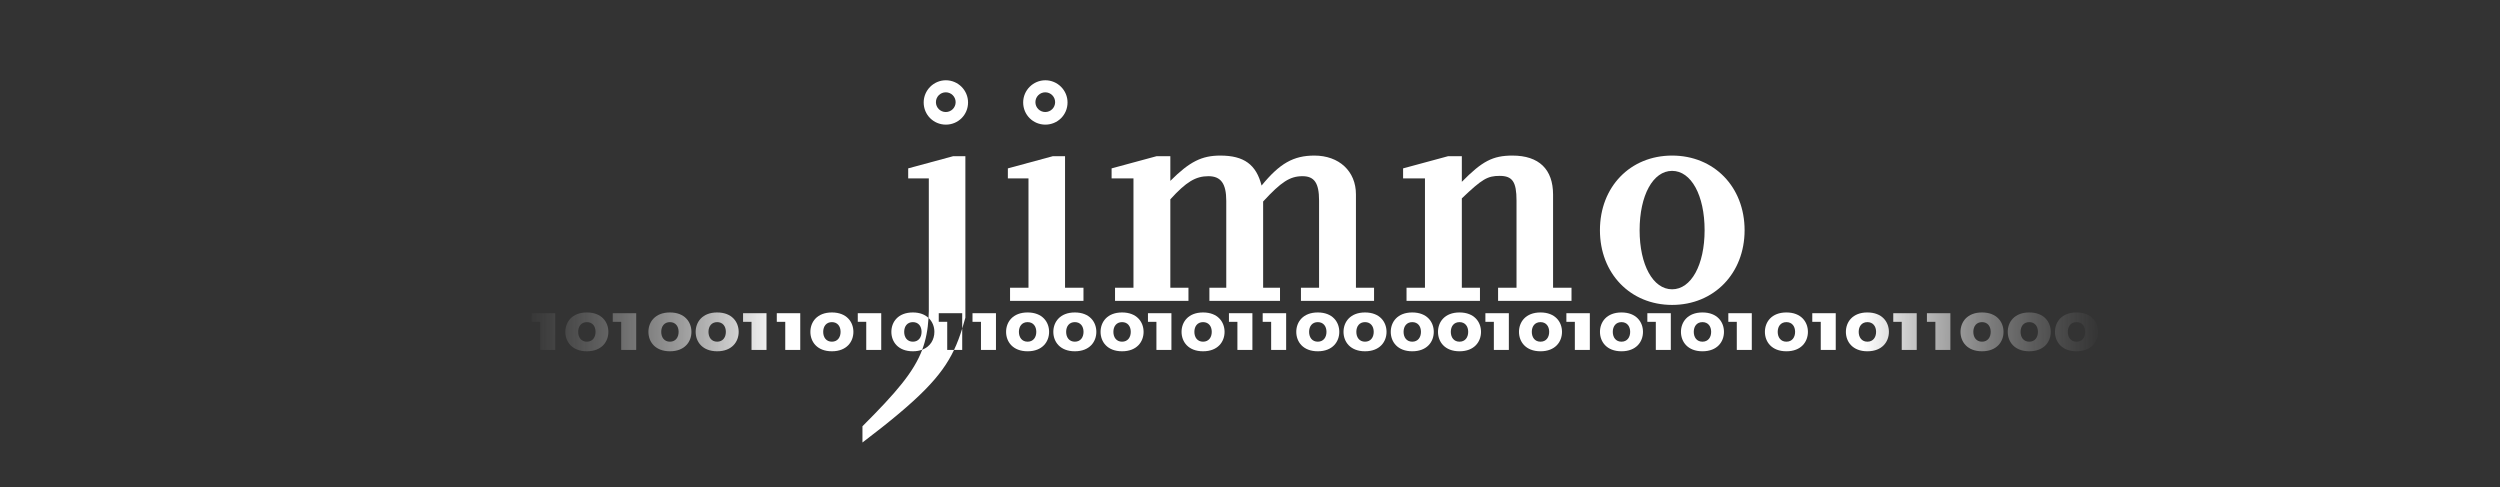
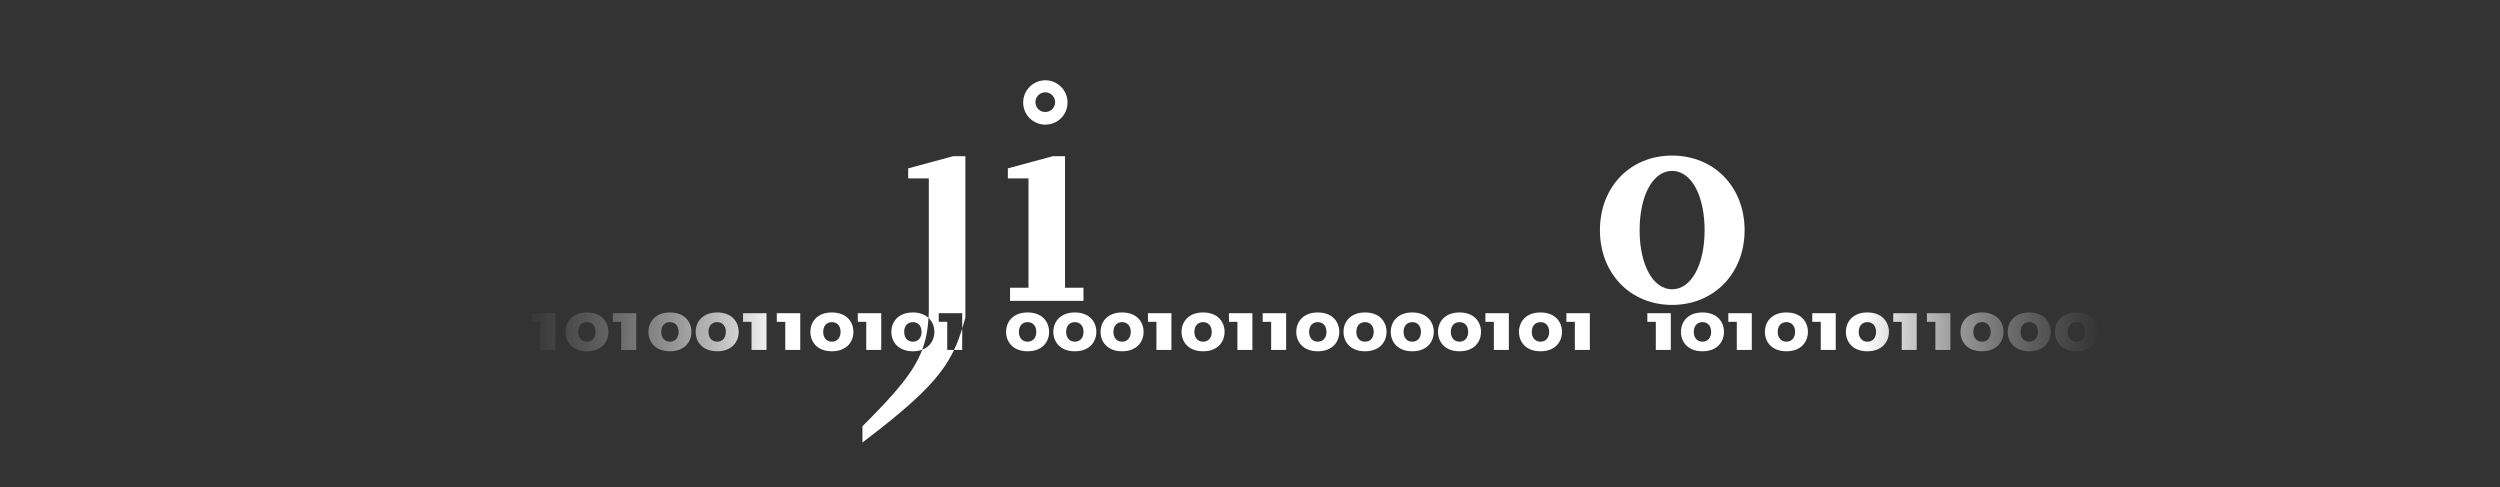
<svg xmlns="http://www.w3.org/2000/svg" xmlns:ns1="http://www.serif.com/" width="100%" height="100%" viewBox="0 0 1667 325" version="1.1" xml:space="preserve" style="fill-rule:evenodd;clip-rule:evenodd;stroke-linejoin:round;stroke-miterlimit:2;">
  <rect x="0" y="0" width="1667" height="325" fill="#333333" stroke="none" />
  <g id="Layer-2" ns1:id="Layer 2">
    <path d="M605.585,112.276l-0,6.671l13.75,0l-0,88.542c-0.033,1.55 -0.108,3.037 -0.196,4.504c2.629,2.454 3.908,5.837 3.908,9.296c0,4.966 -2.57,9.825 -8.116,11.896c-5.534,14.729 -17.154,28.383 -39.846,51.045l-0,10.834c37.996,-28.875 52.7,-44.084 61.067,-61.729l-4.546,-0l-0,-18.738l-5.646,0l-0,-5.75l15.642,0l-0,10.229c0.72,-2.308 1.416,-4.7 2.112,-7.212l0,-107.713l-8.125,0l-30.004,8.125Z" style="fill:url(#_Linear1);fill-rule:nonzero;" />
-     <path d="M755.792,191.862l-12.291,0l-0,8.754l48.962,0l0,-8.754l-12.087,0l-0,-58.958c10.629,-11.671 16.879,-15.421 25.421,-15.421c8.333,-0 11.875,5.004 11.875,16.462l-0,57.917l-11.25,0l-0,8.754l47.087,0l0,-8.754l-11.254,0l-0,-57.504c12.087,-13.125 17.921,-16.875 26.254,-16.875c7.917,-0 11.042,4.587 11.042,16.254l-0,58.125l-12.084,0l0,8.754l48.75,0l0,-8.754l-12.079,0l0,-62.296c0,-15.412 -11.254,-25.829 -27.712,-25.829c-13.959,0 -23.125,5.208 -35.213,19.996c-3.541,-13.958 -11.666,-19.996 -27.5,-19.996c-12.291,0 -20.416,3.954 -33.337,16.871l-0,-16.458l-9.167,-0l-30,8.125l0,6.67l14.583,0l0,72.917Z" style="fill:url(#_Linear2);fill-rule:nonzero;" />
-     <path d="M950.167,191.862l-12.292,0l0,8.754l48.963,0l-0,-8.754l-12.088,0l0,-59.587c13.546,-12.913 17.088,-14.996 25.213,-14.996c8.542,-0 11.25,3.954 11.25,16.458l-0,58.125l-12.292,0l0,8.754l48.963,0l-0,-8.754l-12.296,0l-0,-62.083c-0,-16.879 -9.375,-26.042 -27.083,-26.042c-13.125,0 -20.209,3.746 -33.755,17.496l0,-17.083l-9.166,-0l-30,8.125l-0,6.67l14.583,0l0,72.917Z" style="fill:url(#_Linear3);fill-rule:nonzero;" />
    <path d="M1114.96,192.904c-12.708,-0 -21.667,-16.25 -21.667,-39.375c0,-23.338 8.959,-39.588 21.667,-39.588c12.708,0 21.671,16.25 21.671,39.588c-0,23.125 -8.963,39.375 -21.671,39.375m-0,-89.167c-27.917,0 -48.125,20.833 -48.125,49.792c-0,28.75 20.208,49.791 48.125,49.791c27.921,0 48.337,-21.041 48.337,-49.791c0,-28.959 -20.416,-49.792 -48.337,-49.792" style="fill:url(#_Linear4);fill-rule:nonzero;" />
    <path d="M696.987,61.556c3.629,-0 6.575,2.941 6.575,6.571c0,3.633 -2.946,6.57 -6.575,6.57c-3.633,0 -6.575,-2.937 -6.575,-6.57c0,-3.63 2.942,-6.571 6.575,-6.571m0.058,21.55c8.125,-0 14.792,-6.459 14.792,-14.792c0,-8.125 -6.667,-14.792 -14.792,-14.792c-8.125,0 -14.795,6.667 -14.795,14.792c-0,8.333 6.67,14.792 14.795,14.792" style="fill:url(#_Linear5);fill-rule:nonzero;" />
    <path d="M685.793,191.862l-12.291,0l-0,8.754l48.958,0l-0,-8.754l-12.292,0l0,-87.712l-8.125,-0l-30,8.125l0,6.67l13.75,0l0,72.917Z" style="fill:url(#_Linear6);fill-rule:nonzero;" />
-     <path d="M630.646,74.699c-3.634,-0 -6.575,-2.938 -6.575,-6.571c-0,-3.629 2.941,-6.571 6.575,-6.571c3.629,0 6.575,2.942 6.575,6.571c-0,3.633 -2.946,6.571 -6.575,6.571m0.058,-21.175c-8.129,-0 -14.796,6.666 -14.796,14.791c0,8.334 6.667,14.792 14.796,14.792c8.125,0 14.792,-6.458 14.792,-14.792c-0,-8.125 -6.667,-14.791 -14.792,-14.791" style="fill:url(#_Linear7);fill-rule:nonzero;" />
    <path d="M446.704,227.836c-3.746,0 -5.796,-2.85 -5.796,-6.546c0,-3.7 2.05,-6.495 5.796,-6.495c3.746,-0 5.796,2.795 5.796,6.495c-0,3.696 -2.05,6.546 -5.796,6.546m0,-19.491c-9.896,-0 -14.342,6.395 -14.342,12.945c0,6.546 4.446,12.942 14.342,12.942c9.896,0 14.342,-6.396 14.342,-12.942c-0,-6.55 -4.446,-12.945 -14.342,-12.945" style="fill:url(#_Linear8);fill-rule:nonzero;" />
    <path d="M478.205,227.836c-3.746,0 -5.796,-2.85 -5.796,-6.546c-0,-3.7 2.05,-6.495 5.796,-6.495c3.745,-0 5.795,2.795 5.795,6.495c0,3.696 -2.05,6.546 -5.795,6.546m-0,-19.491c-9.892,-0 -14.342,6.395 -14.342,12.945c-0,6.546 4.45,12.942 14.342,12.942c9.895,0 14.341,-6.396 14.341,-12.942c0,-6.55 -4.446,-12.945 -14.341,-12.945" style="fill:url(#_Linear9);fill-rule:nonzero;" />
    <path d="M495.463,214.595l5.646,0l0,18.738l9.996,-0l-0,-24.488l-15.642,0l0,5.75Z" style="fill:url(#_Linear10);fill-rule:nonzero;" />
    <path d="M517.963,214.595l5.646,0l-0,18.738l9.996,-0l-0,-24.488l-15.642,0l-0,5.75Z" style="fill:url(#_Linear11);fill-rule:nonzero;" />
    <path d="M554.704,227.836c-3.75,0 -5.796,-2.85 -5.796,-6.546c0,-3.7 2.046,-6.495 5.796,-6.495c3.746,-0 5.796,2.795 5.796,6.495c-0,3.696 -2.05,6.546 -5.796,6.546m0,-19.491c-9.896,-0 -14.342,6.395 -14.342,12.945c0,6.546 4.446,12.942 14.342,12.942c9.896,0 14.342,-6.396 14.342,-12.942c-0,-6.55 -4.446,-12.945 -14.342,-12.945" style="fill:url(#_Linear12);fill-rule:nonzero;" />
    <path d="M577.608,233.333l9.996,0l0,-24.487l-15.642,-0l0,5.75l5.646,-0l0,18.737Z" style="fill:url(#_Linear13);fill-rule:nonzero;" />
    <path d="M608.704,227.836c-3.746,0 -5.796,-2.85 -5.796,-6.546c-0,-3.7 2.05,-6.495 5.796,-6.495c3.746,-0 5.796,2.795 5.796,6.495c-0,3.696 -2.05,6.546 -5.796,6.546m-0,-19.491c-9.896,-0 -14.342,6.395 -14.342,12.945c0,6.546 4.446,12.942 14.342,12.942c2.396,0 4.454,-0.392 6.225,-1.05c2.458,-6.546 3.741,-13.321 4.208,-21.192c-2.346,-2.191 -5.762,-3.645 -10.433,-3.645" style="fill:url(#_Linear14);fill-rule:nonzero;" />
    <path d="M641.602,233.333l-0,-14.258c-1.588,5.092 -3.317,9.758 -5.45,14.258l5.45,0Z" style="fill:url(#_Linear15);fill-rule:nonzero;" />
-     <path d="M648.462,214.595l5.646,0l-0,18.738l9.996,-0l-0,-24.488l-15.642,0l0,5.75Z" style="fill:url(#_Linear16);fill-rule:nonzero;" />
    <path d="M685.203,227.836c-3.746,0 -5.796,-2.85 -5.796,-6.546c0,-3.7 2.05,-6.495 5.796,-6.495c3.746,-0 5.796,2.795 5.796,6.495c0,3.696 -2.05,6.546 -5.796,6.546m0,-19.491c-9.891,-0 -14.341,6.395 -14.341,12.945c-0,6.546 4.45,12.942 14.341,12.942c9.896,0 14.342,-6.396 14.342,-12.942c-0,-6.55 -4.446,-12.945 -14.342,-12.945" style="fill:url(#_Linear17);fill-rule:nonzero;" />
    <path d="M716.701,227.836c-3.746,0 -5.796,-2.85 -5.796,-6.546c0,-3.7 2.05,-6.495 5.796,-6.495c3.75,-0 5.796,2.795 5.796,6.495c0,3.696 -2.046,6.546 -5.796,6.546m0,-19.491c-9.891,-0 -14.341,6.395 -14.341,12.945c-0,6.546 4.45,12.942 14.341,12.942c9.896,0 14.342,-6.396 14.342,-12.942c-0,-6.55 -4.446,-12.945 -14.342,-12.945" style="fill:url(#_Linear18);fill-rule:nonzero;" />
    <path d="M748.202,227.836c-3.746,0 -5.796,-2.85 -5.796,-6.546c-0,-3.7 2.05,-6.495 5.796,-6.495c3.745,-0 5.795,2.795 5.795,6.495c0,3.696 -2.05,6.546 -5.795,6.546m-0,-19.491c-9.896,-0 -14.342,6.395 -14.342,12.945c-0,6.546 4.446,12.942 14.342,12.942c9.895,0 14.341,-6.396 14.341,-12.942c0,-6.55 -4.446,-12.945 -14.341,-12.945" style="fill:url(#_Linear19);fill-rule:nonzero;" />
    <path d="M765.458,214.595l5.646,0l0,18.738l9.996,-0l-0,-24.488l-15.642,0l0,5.75Z" style="fill:url(#_Linear20);fill-rule:nonzero;" />
    <path d="M802.202,227.836c-3.746,0 -5.796,-2.85 -5.796,-6.546c-0,-3.7 2.05,-6.495 5.796,-6.495c3.745,-0 5.795,2.795 5.795,6.495c0,3.696 -2.05,6.546 -5.795,6.546m-0,-19.491c-9.896,-0 -14.342,6.395 -14.342,12.945c-0,6.546 4.446,12.942 14.342,12.942c9.895,0 14.341,-6.396 14.341,-12.942c0,-6.55 -4.446,-12.945 -14.341,-12.945" style="fill:url(#_Linear21);fill-rule:nonzero;" />
    <path d="M819.458,214.595l5.646,0l0,18.738l9.996,-0l-0,-24.488l-15.642,0l0,5.75Z" style="fill:url(#_Linear22);fill-rule:nonzero;" />
    <path d="M841.958,214.595l5.646,0l-0,18.738l9.996,-0l-0,-24.488l-15.642,0l-0,5.75Z" style="fill:url(#_Linear23);fill-rule:nonzero;" />
    <path d="M878.699,227.836c-3.746,0 -5.796,-2.85 -5.796,-6.546c-0,-3.7 2.05,-6.495 5.796,-6.495c3.746,-0 5.796,2.795 5.796,6.495c-0,3.696 -2.05,6.546 -5.796,6.546m-0,-19.491c-9.896,-0 -14.342,6.395 -14.342,12.945c0,6.546 4.446,12.942 14.342,12.942c9.896,0 14.341,-6.396 14.341,-12.942c0,-6.55 -4.445,-12.945 -14.341,-12.945" style="fill:url(#_Linear24);fill-rule:nonzero;" />
    <path d="M910.199,227.836c-3.746,0 -5.796,-2.85 -5.796,-6.546c0,-3.7 2.05,-6.495 5.796,-6.495c3.746,-0 5.796,2.795 5.796,6.495c-0,3.696 -2.05,6.546 -5.796,6.546m0,-19.491c-9.896,-0 -14.342,6.395 -14.342,12.945c0,6.546 4.446,12.942 14.342,12.942c9.896,0 14.342,-6.396 14.342,-12.942c-0,-6.55 -4.446,-12.945 -14.342,-12.945" style="fill:url(#_Linear25);fill-rule:nonzero;" />
    <path d="M941.7,227.836c-3.75,0 -5.796,-2.85 -5.796,-6.546c-0,-3.7 2.046,-6.495 5.796,-6.495c3.745,-0 5.795,2.795 5.795,6.495c0,3.696 -2.05,6.546 -5.795,6.546m-0,-19.491c-9.896,-0 -14.342,6.395 -14.342,12.945c-0,6.546 4.446,12.942 14.342,12.942c9.895,0 14.341,-6.396 14.341,-12.942c0,-6.55 -4.446,-12.945 -14.341,-12.945" style="fill:url(#_Linear26);fill-rule:nonzero;" />
    <path d="M973.197,227.836c-3.745,0 -5.795,-2.85 -5.795,-6.546c-0,-3.7 2.05,-6.495 5.795,-6.495c3.746,-0 5.796,2.795 5.796,6.495c0,3.696 -2.05,6.546 -5.796,6.546m0,-19.491c-9.895,-0 -14.341,6.395 -14.341,12.945c-0,6.546 4.446,12.942 14.341,12.942c9.896,0 14.342,-6.396 14.342,-12.942c0,-6.55 -4.446,-12.945 -14.342,-12.945" style="fill:url(#_Linear27);fill-rule:nonzero;" />
    <path d="M990.456,214.595l5.646,0l0,18.738l9.996,-0l-0,-24.488l-15.642,0l0,5.75Z" style="fill:url(#_Linear28);fill-rule:nonzero;" />
    <path d="M1027.2,227.836c-3.745,0 -5.795,-2.85 -5.795,-6.546c-0,-3.7 2.05,-6.495 5.795,-6.495c3.746,-0 5.796,2.795 5.796,6.495c0,3.696 -2.05,6.546 -5.796,6.546m0,-19.491c-9.895,-0 -14.341,6.395 -14.341,12.945c-0,6.546 4.446,12.942 14.341,12.942c9.896,0 14.342,-6.396 14.342,-12.942c0,-6.55 -4.446,-12.945 -14.342,-12.945" style="fill:url(#_Linear29);fill-rule:nonzero;" />
    <path d="M1044.46,214.595l5.646,0l0,18.738l9.996,-0l-0,-24.488l-15.642,0l0,5.75Z" style="fill:url(#_Linear30);fill-rule:nonzero;" />
-     <path d="M1081.2,227.836c-3.75,0 -5.795,-2.85 -5.795,-6.546c-0,-3.7 2.045,-6.495 5.795,-6.495c3.746,-0 5.796,2.795 5.796,6.495c0,3.696 -2.05,6.546 -5.796,6.546m0,-19.491c-9.895,-0 -14.341,6.395 -14.341,12.945c-0,6.546 4.446,12.942 14.341,12.942c9.896,0 14.342,-6.396 14.342,-12.942c0,-6.55 -4.446,-12.945 -14.342,-12.945" style="fill:url(#_Linear31);fill-rule:nonzero;" />
    <path d="M1098.45,214.595l5.646,0l-0,18.738l9.996,-0l-0,-24.488l-15.642,0l0,5.75Z" style="fill:url(#_Linear32);fill-rule:nonzero;" />
    <path d="M1135.2,227.836c-3.746,0 -5.796,-2.85 -5.796,-6.546c0,-3.7 2.05,-6.495 5.796,-6.495c3.746,-0 5.796,2.795 5.796,6.495c-0,3.696 -2.05,6.546 -5.796,6.546m0,-19.491c-9.892,-0 -14.342,6.395 -14.342,12.945c0,6.546 4.45,12.942 14.342,12.942c9.896,0 14.342,-6.396 14.342,-12.942c-0,-6.55 -4.446,-12.945 -14.342,-12.945" style="fill:url(#_Linear33);fill-rule:nonzero;" />
    <path d="M1152.45,214.595l5.646,0l-0,18.738l9.995,-0l0,-24.488l-15.641,0l-0,5.75Z" style="fill:url(#_Linear34);fill-rule:nonzero;" />
    <path d="M1191.18,227.836c-3.75,0 -5.8,-2.85 -5.8,-6.546c0,-3.7 2.05,-6.495 5.8,-6.495c3.746,-0 5.796,2.795 5.796,6.495c-0,3.696 -2.05,6.546 -5.796,6.546m0,-19.491c-9.896,-0 -14.342,6.395 -14.342,12.945c0,6.546 4.446,12.942 14.342,12.942c9.892,0 14.338,-6.396 14.338,-12.942c-0,-6.55 -4.446,-12.945 -14.338,-12.945" style="fill:url(#_Linear35);fill-rule:nonzero;" />
    <path d="M1208.43,214.595l5.65,0l-0,18.738l9.991,-0l0,-24.488l-15.641,0l-0,5.75Z" style="fill:url(#_Linear36);fill-rule:nonzero;" />
    <path d="M1245.18,227.836c-3.746,0 -5.8,-2.85 -5.8,-6.546c0,-3.7 2.054,-6.495 5.8,-6.495c3.746,-0 5.796,2.795 5.796,6.495c-0,3.696 -2.05,6.546 -5.796,6.546m0,-19.491c-9.896,-0 -14.342,6.395 -14.342,12.945c0,6.546 4.446,12.942 14.342,12.942c9.892,0 14.338,-6.396 14.338,-12.942c-0,-6.55 -4.446,-12.945 -14.338,-12.945" style="fill:url(#_Linear37);fill-rule:nonzero;" />
    <path d="M1262.43,208.846l-0,5.75l5.645,-0l0,18.737l9.996,0l0,-24.487l-15.641,-0Z" style="fill:url(#_Linear38);fill-rule:nonzero;" />
    <path d="M354.573,214.595l5.65,0l-0,18.738l9.991,-0l0,-24.488l-15.641,0l-0,5.75Z" style="fill:url(#_Linear39);fill-rule:nonzero;" />
    <path d="M391.32,227.836c-3.746,0 -5.8,-2.85 -5.8,-6.546c0,-3.7 2.054,-6.495 5.8,-6.495c3.746,-0 5.796,2.795 5.796,6.495c-0,3.696 -2.05,6.546 -5.796,6.546m0,-19.491c-9.896,-0 -14.342,6.395 -14.342,12.945c0,6.546 4.446,12.942 14.342,12.942c9.892,0 14.338,-6.396 14.338,-12.942c-0,-6.55 -4.446,-12.945 -14.338,-12.945" style="fill:url(#_Linear40);fill-rule:nonzero;" />
    <path d="M408.573,208.846l-0,5.75l5.645,-0l0,18.737l9.996,0l0,-24.487l-15.641,-0Z" style="fill:url(#_Linear41);fill-rule:nonzero;" />
    <path d="M1284.87,214.595l5.646,0l-0,18.738l9.996,-0l-0,-24.488l-15.642,0l-0,5.75Z" style="fill:url(#_Linear42);fill-rule:nonzero;" />
    <path d="M1321.61,227.836c-3.746,0 -5.796,-2.85 -5.796,-6.546c-0,-3.7 2.05,-6.495 5.796,-6.495c3.746,-0 5.796,2.795 5.796,6.495c-0,3.696 -2.05,6.546 -5.796,6.546m-0,-19.491c-9.896,-0 -14.342,6.395 -14.342,12.945c0,6.546 4.446,12.942 14.342,12.942c9.896,0 14.341,-6.396 14.341,-12.942c0,-6.55 -4.445,-12.945 -14.341,-12.945" style="fill:url(#_Linear43);fill-rule:nonzero;" />
    <path d="M1353.11,227.836c-3.746,0 -5.796,-2.85 -5.796,-6.546c0,-3.7 2.05,-6.495 5.796,-6.495c3.746,-0 5.796,2.795 5.796,6.495c-0,3.696 -2.05,6.546 -5.796,6.546m0,-19.491c-9.896,-0 -14.342,6.395 -14.342,12.945c0,6.546 4.446,12.942 14.342,12.942c9.896,0 14.342,-6.396 14.342,-12.942c-0,-6.55 -4.446,-12.945 -14.342,-12.945" style="fill:url(#_Linear44);fill-rule:nonzero;" />
    <path d="M1384.61,227.836c-3.75,0 -5.796,-2.85 -5.796,-6.546c-0,-3.7 2.046,-6.495 5.796,-6.495c3.745,-0 5.795,2.795 5.795,6.495c0,3.696 -2.05,6.546 -5.795,6.546m-0,-19.491c-9.896,-0 -14.342,6.395 -14.342,12.945c-0,6.546 4.446,12.942 14.342,12.942c9.895,0 14.341,-6.396 14.341,-12.942c0,-6.55 -4.446,-12.945 -14.341,-12.945" style="fill:url(#_Linear45);fill-rule:nonzero;" />
  </g>
  <defs>
    <linearGradient id="_Linear1" x1="0" y1="0" x2="1" y2="0" gradientUnits="userSpaceOnUse" gradientTransform="matrix(159.463,0.992,-0.992,159.463,1242.59,220.131)">
      <stop offset="0" style="stop-color:#fff;stop-opacity:1" />
      <stop offset="1" style="stop-color:#a6a6a6;stop-opacity:0" />
    </linearGradient>
    <linearGradient id="_Linear2" x1="0" y1="0" x2="1" y2="0" gradientUnits="userSpaceOnUse" gradientTransform="matrix(159.463,0.992,-0.992,159.463,1242.59,220.131)">
      <stop offset="0" style="stop-color:#fff;stop-opacity:1" />
      <stop offset="1" style="stop-color:#a6a6a6;stop-opacity:0" />
    </linearGradient>
    <linearGradient id="_Linear3" x1="0" y1="0" x2="1" y2="0" gradientUnits="userSpaceOnUse" gradientTransform="matrix(159.463,0.992,-0.992,159.463,1242.59,220.131)">
      <stop offset="0" style="stop-color:#fff;stop-opacity:1" />
      <stop offset="1" style="stop-color:#a6a6a6;stop-opacity:0" />
    </linearGradient>
    <linearGradient id="_Linear4" x1="0" y1="0" x2="1" y2="0" gradientUnits="userSpaceOnUse" gradientTransform="matrix(159.463,0.992,-0.992,159.463,1242.59,220.131)">
      <stop offset="0" style="stop-color:#fff;stop-opacity:1" />
      <stop offset="1" style="stop-color:#a6a6a6;stop-opacity:0" />
    </linearGradient>
    <linearGradient id="_Linear5" x1="0" y1="0" x2="1" y2="0" gradientUnits="userSpaceOnUse" gradientTransform="matrix(159.463,0.992,-0.992,159.463,1242.59,220.131)">
      <stop offset="0" style="stop-color:#fff;stop-opacity:1" />
      <stop offset="1" style="stop-color:#a6a6a6;stop-opacity:0" />
    </linearGradient>
    <linearGradient id="_Linear6" x1="0" y1="0" x2="1" y2="0" gradientUnits="userSpaceOnUse" gradientTransform="matrix(159.463,0.992,-0.992,159.463,1242.59,220.131)">
      <stop offset="0" style="stop-color:#fff;stop-opacity:1" />
      <stop offset="1" style="stop-color:#a6a6a6;stop-opacity:0" />
    </linearGradient>
    <linearGradient id="_Linear7" x1="0" y1="0" x2="1" y2="0" gradientUnits="userSpaceOnUse" gradientTransform="matrix(159.463,0.992,-0.992,159.463,1242.59,220.131)">
      <stop offset="0" style="stop-color:#fff;stop-opacity:1" />
      <stop offset="1" style="stop-color:#a6a6a6;stop-opacity:0" />
    </linearGradient>
    <linearGradient id="_Linear8" x1="0" y1="0" x2="1" y2="0" gradientUnits="userSpaceOnUse" gradientTransform="matrix(-172.882,-0.743,0.743,-172.882,520.6,222.628)">
      <stop offset="0" style="stop-color:#fff;stop-opacity:1" />
      <stop offset="1" style="stop-color:#a6a6a6;stop-opacity:0" />
    </linearGradient>
    <linearGradient id="_Linear9" x1="0" y1="0" x2="1" y2="0" gradientUnits="userSpaceOnUse" gradientTransform="matrix(-172.882,-0.743,0.743,-172.882,520.6,222.628)">
      <stop offset="0" style="stop-color:#fff;stop-opacity:1" />
      <stop offset="1" style="stop-color:#a6a6a6;stop-opacity:0" />
    </linearGradient>
    <linearGradient id="_Linear10" x1="0" y1="0" x2="1" y2="0" gradientUnits="userSpaceOnUse" gradientTransform="matrix(-172.882,-0.743,0.743,-172.882,520.6,222.628)">
      <stop offset="0" style="stop-color:#fff;stop-opacity:1" />
      <stop offset="1" style="stop-color:#a6a6a6;stop-opacity:0" />
    </linearGradient>
    <linearGradient id="_Linear11" x1="0" y1="0" x2="1" y2="0" gradientUnits="userSpaceOnUse" gradientTransform="matrix(-172.882,-0.743,0.743,-172.882,520.6,222.628)">
      <stop offset="0" style="stop-color:#fff;stop-opacity:1" />
      <stop offset="1" style="stop-color:#a6a6a6;stop-opacity:0" />
    </linearGradient>
    <linearGradient id="_Linear12" x1="0" y1="0" x2="1" y2="0" gradientUnits="userSpaceOnUse" gradientTransform="matrix(159.463,0.992,-0.992,159.463,1242.59,220.131)">
      <stop offset="0" style="stop-color:#fff;stop-opacity:1" />
      <stop offset="1" style="stop-color:#a6a6a6;stop-opacity:0" />
    </linearGradient>
    <linearGradient id="_Linear13" x1="0" y1="0" x2="1" y2="0" gradientUnits="userSpaceOnUse" gradientTransform="matrix(159.463,0.992,-0.992,159.463,1242.59,220.131)">
      <stop offset="0" style="stop-color:#fff;stop-opacity:1" />
      <stop offset="1" style="stop-color:#a6a6a6;stop-opacity:0" />
    </linearGradient>
    <linearGradient id="_Linear14" x1="0" y1="0" x2="1" y2="0" gradientUnits="userSpaceOnUse" gradientTransform="matrix(159.463,0.992,-0.992,159.463,1242.59,220.131)">
      <stop offset="0" style="stop-color:#fff;stop-opacity:1" />
      <stop offset="1" style="stop-color:#a6a6a6;stop-opacity:0" />
    </linearGradient>
    <linearGradient id="_Linear15" x1="0" y1="0" x2="1" y2="0" gradientUnits="userSpaceOnUse" gradientTransform="matrix(159.463,0.992,-0.992,159.463,1242.59,220.131)">
      <stop offset="0" style="stop-color:#fff;stop-opacity:1" />
      <stop offset="1" style="stop-color:#a6a6a6;stop-opacity:0" />
    </linearGradient>
    <linearGradient id="_Linear16" x1="0" y1="0" x2="1" y2="0" gradientUnits="userSpaceOnUse" gradientTransform="matrix(159.463,0.992,-0.992,159.463,1242.59,220.131)">
      <stop offset="0" style="stop-color:#fff;stop-opacity:1" />
      <stop offset="1" style="stop-color:#a6a6a6;stop-opacity:0" />
    </linearGradient>
    <linearGradient id="_Linear17" x1="0" y1="0" x2="1" y2="0" gradientUnits="userSpaceOnUse" gradientTransform="matrix(159.463,0.992,-0.992,159.463,1242.59,220.131)">
      <stop offset="0" style="stop-color:#fff;stop-opacity:1" />
      <stop offset="1" style="stop-color:#a6a6a6;stop-opacity:0" />
    </linearGradient>
    <linearGradient id="_Linear18" x1="0" y1="0" x2="1" y2="0" gradientUnits="userSpaceOnUse" gradientTransform="matrix(159.463,0.992,-0.992,159.463,1242.59,220.131)">
      <stop offset="0" style="stop-color:#fff;stop-opacity:1" />
      <stop offset="1" style="stop-color:#a6a6a6;stop-opacity:0" />
    </linearGradient>
    <linearGradient id="_Linear19" x1="0" y1="0" x2="1" y2="0" gradientUnits="userSpaceOnUse" gradientTransform="matrix(159.463,0.992,-0.992,159.463,1242.59,220.131)">
      <stop offset="0" style="stop-color:#fff;stop-opacity:1" />
      <stop offset="1" style="stop-color:#a6a6a6;stop-opacity:0" />
    </linearGradient>
    <linearGradient id="_Linear20" x1="0" y1="0" x2="1" y2="0" gradientUnits="userSpaceOnUse" gradientTransform="matrix(159.463,0.992,-0.992,159.463,1242.59,220.131)">
      <stop offset="0" style="stop-color:#fff;stop-opacity:1" />
      <stop offset="1" style="stop-color:#a6a6a6;stop-opacity:0" />
    </linearGradient>
    <linearGradient id="_Linear21" x1="0" y1="0" x2="1" y2="0" gradientUnits="userSpaceOnUse" gradientTransform="matrix(159.463,0.992,-0.992,159.463,1242.59,220.131)">
      <stop offset="0" style="stop-color:#fff;stop-opacity:1" />
      <stop offset="1" style="stop-color:#a6a6a6;stop-opacity:0" />
    </linearGradient>
    <linearGradient id="_Linear22" x1="0" y1="0" x2="1" y2="0" gradientUnits="userSpaceOnUse" gradientTransform="matrix(159.463,0.992,-0.992,159.463,1242.59,220.131)">
      <stop offset="0" style="stop-color:#fff;stop-opacity:1" />
      <stop offset="1" style="stop-color:#a6a6a6;stop-opacity:0" />
    </linearGradient>
    <linearGradient id="_Linear23" x1="0" y1="0" x2="1" y2="0" gradientUnits="userSpaceOnUse" gradientTransform="matrix(159.463,0.992,-0.992,159.463,1242.59,220.131)">
      <stop offset="0" style="stop-color:#fff;stop-opacity:1" />
      <stop offset="1" style="stop-color:#a6a6a6;stop-opacity:0" />
    </linearGradient>
    <linearGradient id="_Linear24" x1="0" y1="0" x2="1" y2="0" gradientUnits="userSpaceOnUse" gradientTransform="matrix(159.463,0.992,-0.992,159.463,1242.59,220.131)">
      <stop offset="0" style="stop-color:#fff;stop-opacity:1" />
      <stop offset="1" style="stop-color:#a6a6a6;stop-opacity:0" />
    </linearGradient>
    <linearGradient id="_Linear25" x1="0" y1="0" x2="1" y2="0" gradientUnits="userSpaceOnUse" gradientTransform="matrix(159.463,0.992,-0.992,159.463,1242.59,220.131)">
      <stop offset="0" style="stop-color:#fff;stop-opacity:1" />
      <stop offset="1" style="stop-color:#a6a6a6;stop-opacity:0" />
    </linearGradient>
    <linearGradient id="_Linear26" x1="0" y1="0" x2="1" y2="0" gradientUnits="userSpaceOnUse" gradientTransform="matrix(159.463,0.992,-0.992,159.463,1242.59,220.131)">
      <stop offset="0" style="stop-color:#fff;stop-opacity:1" />
      <stop offset="1" style="stop-color:#a6a6a6;stop-opacity:0" />
    </linearGradient>
    <linearGradient id="_Linear27" x1="0" y1="0" x2="1" y2="0" gradientUnits="userSpaceOnUse" gradientTransform="matrix(159.463,0.992,-0.992,159.463,1242.59,220.131)">
      <stop offset="0" style="stop-color:#fff;stop-opacity:1" />
      <stop offset="1" style="stop-color:#a6a6a6;stop-opacity:0" />
    </linearGradient>
    <linearGradient id="_Linear28" x1="0" y1="0" x2="1" y2="0" gradientUnits="userSpaceOnUse" gradientTransform="matrix(159.463,0.992,-0.992,159.463,1242.59,220.131)">
      <stop offset="0" style="stop-color:#fff;stop-opacity:1" />
      <stop offset="1" style="stop-color:#a6a6a6;stop-opacity:0" />
    </linearGradient>
    <linearGradient id="_Linear29" x1="0" y1="0" x2="1" y2="0" gradientUnits="userSpaceOnUse" gradientTransform="matrix(159.463,0.992,-0.992,159.463,1242.59,220.131)">
      <stop offset="0" style="stop-color:#fff;stop-opacity:1" />
      <stop offset="1" style="stop-color:#a6a6a6;stop-opacity:0" />
    </linearGradient>
    <linearGradient id="_Linear30" x1="0" y1="0" x2="1" y2="0" gradientUnits="userSpaceOnUse" gradientTransform="matrix(159.463,0.992,-0.992,159.463,1242.59,220.131)">
      <stop offset="0" style="stop-color:#fff;stop-opacity:1" />
      <stop offset="1" style="stop-color:#a6a6a6;stop-opacity:0" />
    </linearGradient>
    <linearGradient id="_Linear31" x1="0" y1="0" x2="1" y2="0" gradientUnits="userSpaceOnUse" gradientTransform="matrix(159.463,0.992,-0.992,159.463,1242.59,220.131)">
      <stop offset="0" style="stop-color:#fff;stop-opacity:1" />
      <stop offset="1" style="stop-color:#a6a6a6;stop-opacity:0" />
    </linearGradient>
    <linearGradient id="_Linear32" x1="0" y1="0" x2="1" y2="0" gradientUnits="userSpaceOnUse" gradientTransform="matrix(159.463,0.992,-0.992,159.463,1242.59,220.131)">
      <stop offset="0" style="stop-color:#fff;stop-opacity:1" />
      <stop offset="1" style="stop-color:#a6a6a6;stop-opacity:0" />
    </linearGradient>
    <linearGradient id="_Linear33" x1="0" y1="0" x2="1" y2="0" gradientUnits="userSpaceOnUse" gradientTransform="matrix(159.463,0.992,-0.992,159.463,1242.59,220.131)">
      <stop offset="0" style="stop-color:#fff;stop-opacity:1" />
      <stop offset="1" style="stop-color:#a6a6a6;stop-opacity:0" />
    </linearGradient>
    <linearGradient id="_Linear34" x1="0" y1="0" x2="1" y2="0" gradientUnits="userSpaceOnUse" gradientTransform="matrix(159.463,0.992,-0.992,159.463,1242.59,220.131)">
      <stop offset="0" style="stop-color:#fff;stop-opacity:1" />
      <stop offset="1" style="stop-color:#a6a6a6;stop-opacity:0" />
    </linearGradient>
    <linearGradient id="_Linear35" x1="0" y1="0" x2="1" y2="0" gradientUnits="userSpaceOnUse" gradientTransform="matrix(159.463,0.992,-0.992,159.463,1242.59,220.131)">
      <stop offset="0" style="stop-color:#fff;stop-opacity:1" />
      <stop offset="1" style="stop-color:#a6a6a6;stop-opacity:0" />
    </linearGradient>
    <linearGradient id="_Linear36" x1="0" y1="0" x2="1" y2="0" gradientUnits="userSpaceOnUse" gradientTransform="matrix(159.463,0.992,-0.992,159.463,1242.59,220.131)">
      <stop offset="0" style="stop-color:#fff;stop-opacity:1" />
      <stop offset="1" style="stop-color:#a6a6a6;stop-opacity:0" />
    </linearGradient>
    <linearGradient id="_Linear37" x1="0" y1="0" x2="1" y2="0" gradientUnits="userSpaceOnUse" gradientTransform="matrix(159.463,0.992,-0.992,159.463,1242.59,220.131)">
      <stop offset="0" style="stop-color:#fff;stop-opacity:1" />
      <stop offset="1" style="stop-color:#a6a6a6;stop-opacity:0" />
    </linearGradient>
    <linearGradient id="_Linear38" x1="0" y1="0" x2="1" y2="0" gradientUnits="userSpaceOnUse" gradientTransform="matrix(159.463,0.992,-0.992,159.463,1242.59,220.131)">
      <stop offset="0" style="stop-color:#fff;stop-opacity:1" />
      <stop offset="1" style="stop-color:#a6a6a6;stop-opacity:0" />
    </linearGradient>
    <linearGradient id="_Linear39" x1="0" y1="0" x2="1" y2="0" gradientUnits="userSpaceOnUse" gradientTransform="matrix(-172.882,-0.743,0.743,-172.882,520.6,222.628)">
      <stop offset="0" style="stop-color:#fff;stop-opacity:1" />
      <stop offset="1" style="stop-color:#a6a6a6;stop-opacity:0" />
    </linearGradient>
    <linearGradient id="_Linear40" x1="0" y1="0" x2="1" y2="0" gradientUnits="userSpaceOnUse" gradientTransform="matrix(-172.882,-0.743,0.743,-172.882,520.6,222.628)">
      <stop offset="0" style="stop-color:#fff;stop-opacity:1" />
      <stop offset="1" style="stop-color:#a6a6a6;stop-opacity:0" />
    </linearGradient>
    <linearGradient id="_Linear41" x1="0" y1="0" x2="1" y2="0" gradientUnits="userSpaceOnUse" gradientTransform="matrix(-172.882,-0.743,0.743,-172.882,520.6,222.628)">
      <stop offset="0" style="stop-color:#fff;stop-opacity:1" />
      <stop offset="1" style="stop-color:#a6a6a6;stop-opacity:0" />
    </linearGradient>
    <linearGradient id="_Linear42" x1="0" y1="0" x2="1" y2="0" gradientUnits="userSpaceOnUse" gradientTransform="matrix(159.463,0.992,-0.992,159.463,1242.59,220.131)">
      <stop offset="0" style="stop-color:#fff;stop-opacity:1" />
      <stop offset="1" style="stop-color:#a6a6a6;stop-opacity:0" />
    </linearGradient>
    <linearGradient id="_Linear43" x1="0" y1="0" x2="1" y2="0" gradientUnits="userSpaceOnUse" gradientTransform="matrix(159.463,0.992,-0.992,159.463,1242.59,220.131)">
      <stop offset="0" style="stop-color:#fff;stop-opacity:1" />
      <stop offset="1" style="stop-color:#a6a6a6;stop-opacity:0" />
    </linearGradient>
    <linearGradient id="_Linear44" x1="0" y1="0" x2="1" y2="0" gradientUnits="userSpaceOnUse" gradientTransform="matrix(159.463,0.992,-0.992,159.463,1242.59,220.131)">
      <stop offset="0" style="stop-color:#fff;stop-opacity:1" />
      <stop offset="1" style="stop-color:#a6a6a6;stop-opacity:0" />
    </linearGradient>
    <linearGradient id="_Linear45" x1="0" y1="0" x2="1" y2="0" gradientUnits="userSpaceOnUse" gradientTransform="matrix(159.463,0.992,-0.992,159.463,1242.59,220.131)">
      <stop offset="0" style="stop-color:#fff;stop-opacity:1" />
      <stop offset="1" style="stop-color:#a6a6a6;stop-opacity:0" />
    </linearGradient>
  </defs>
</svg>